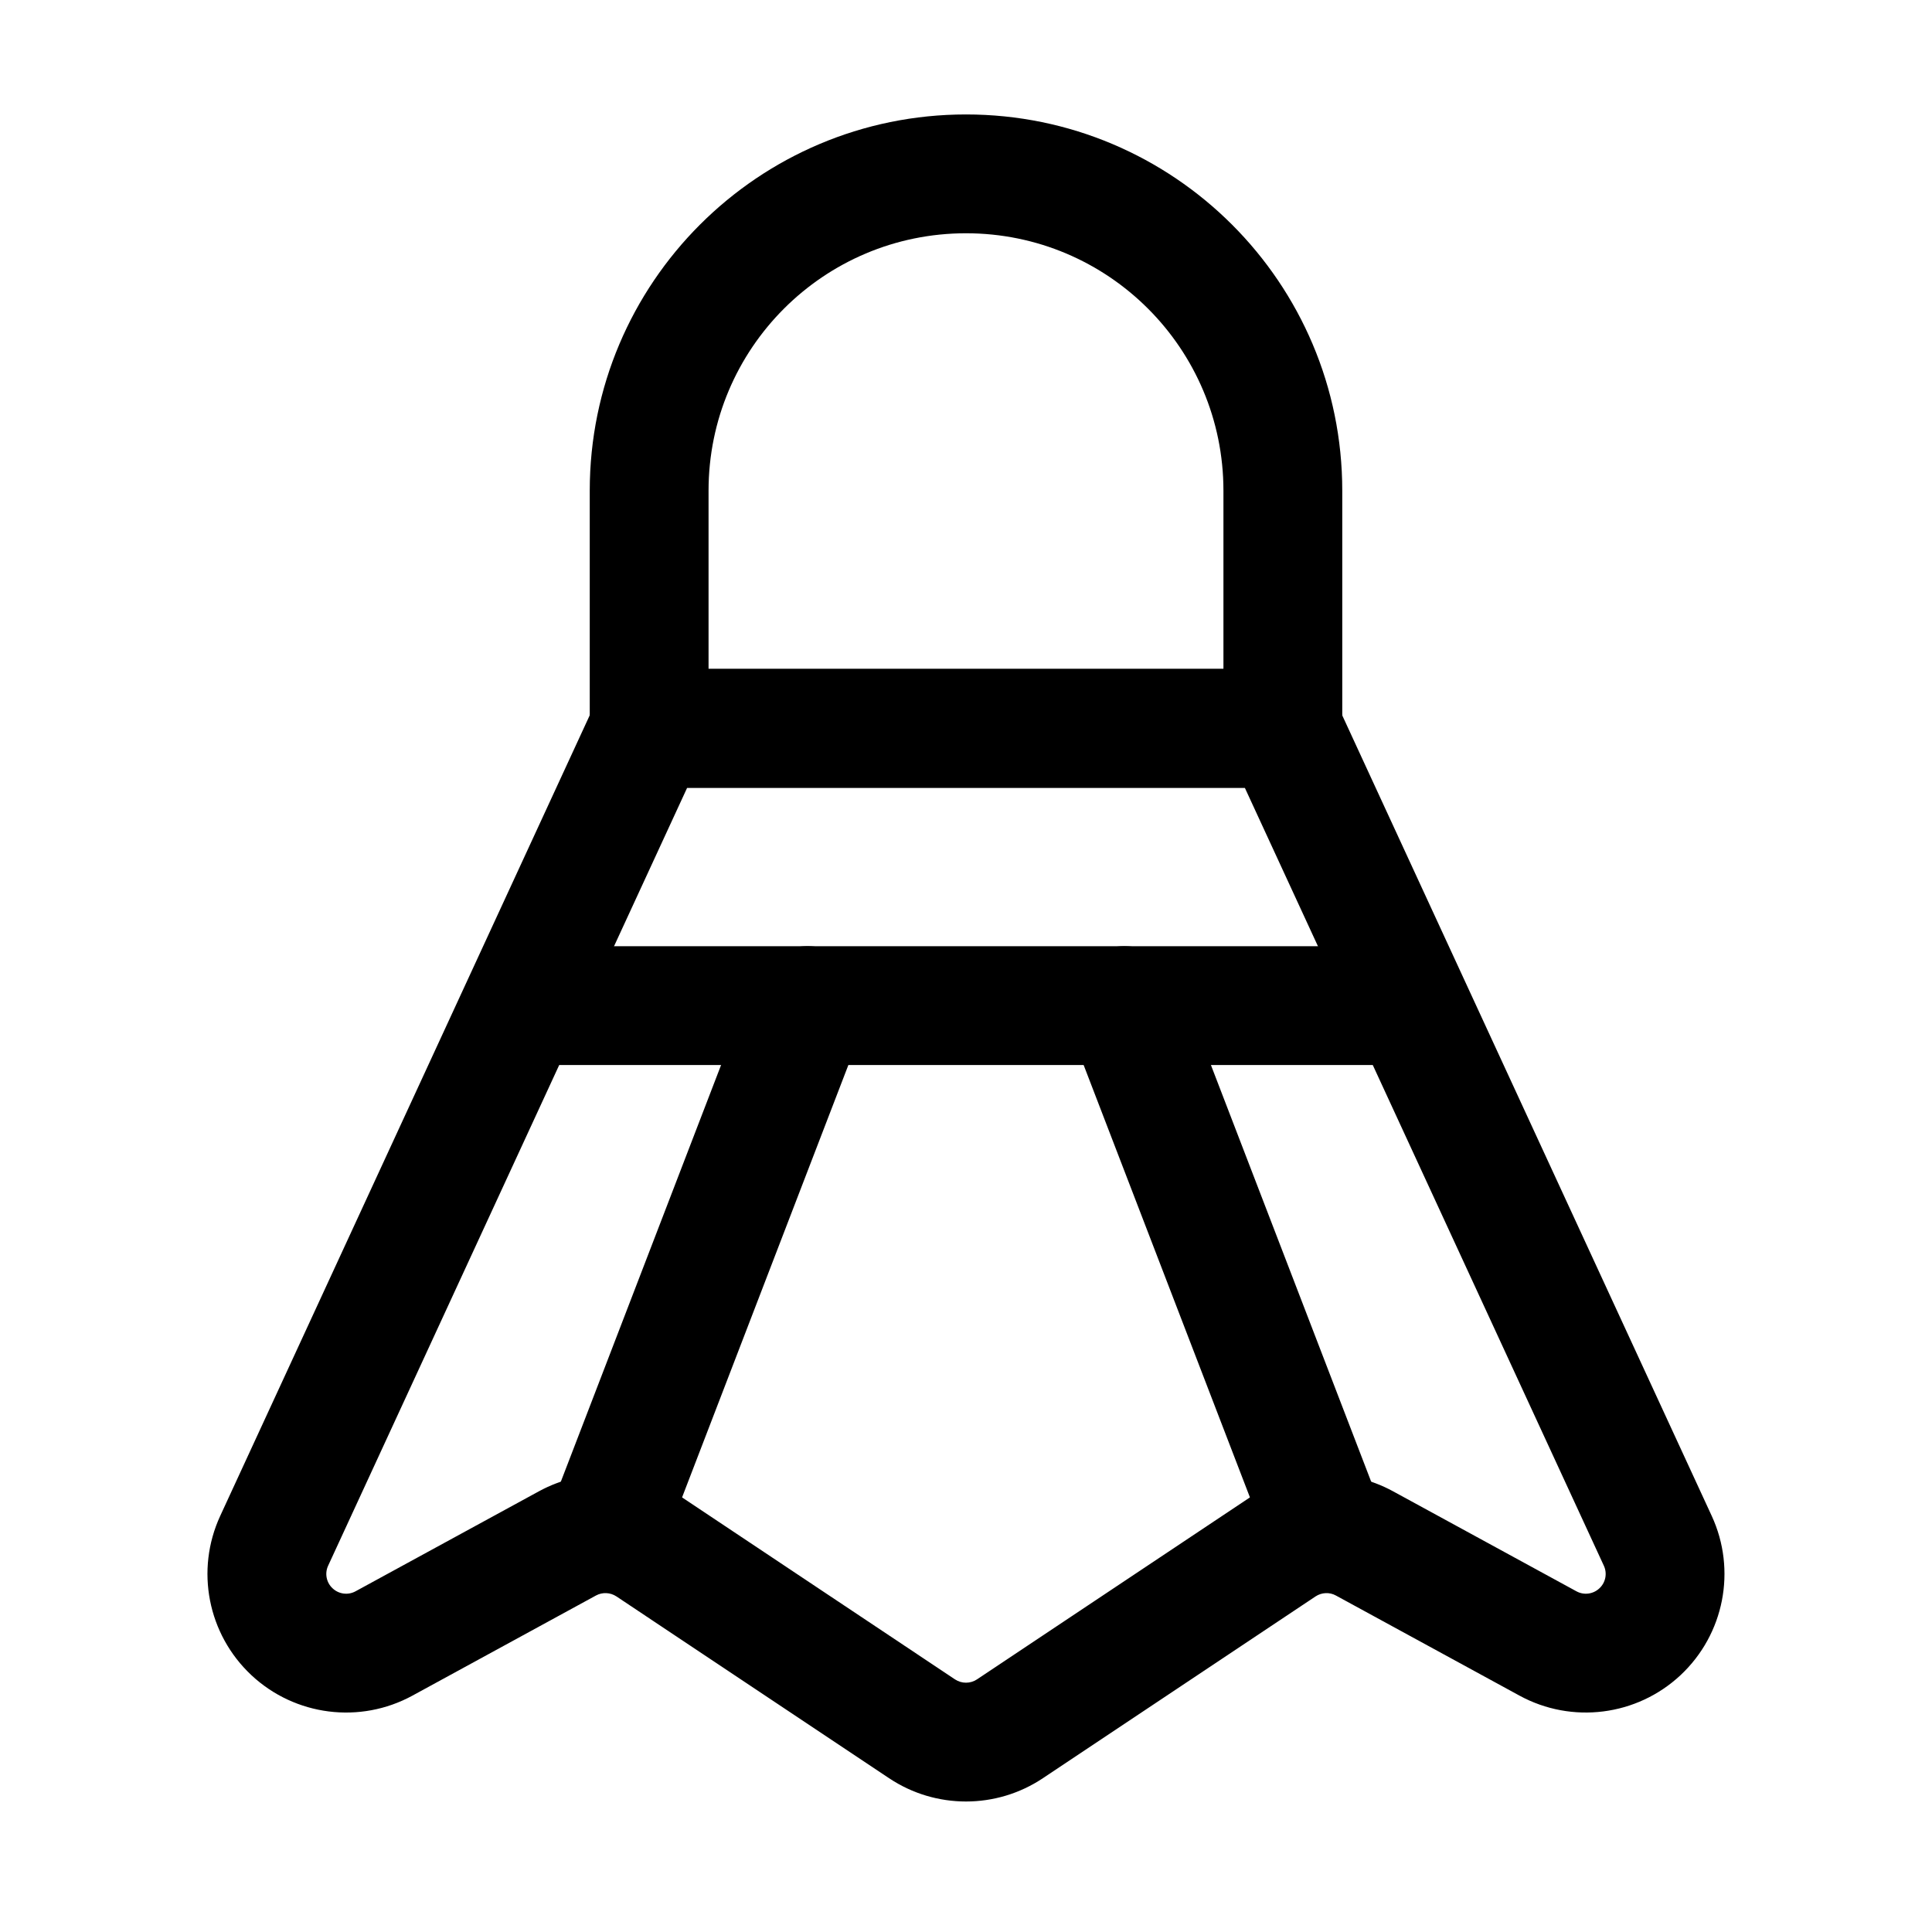
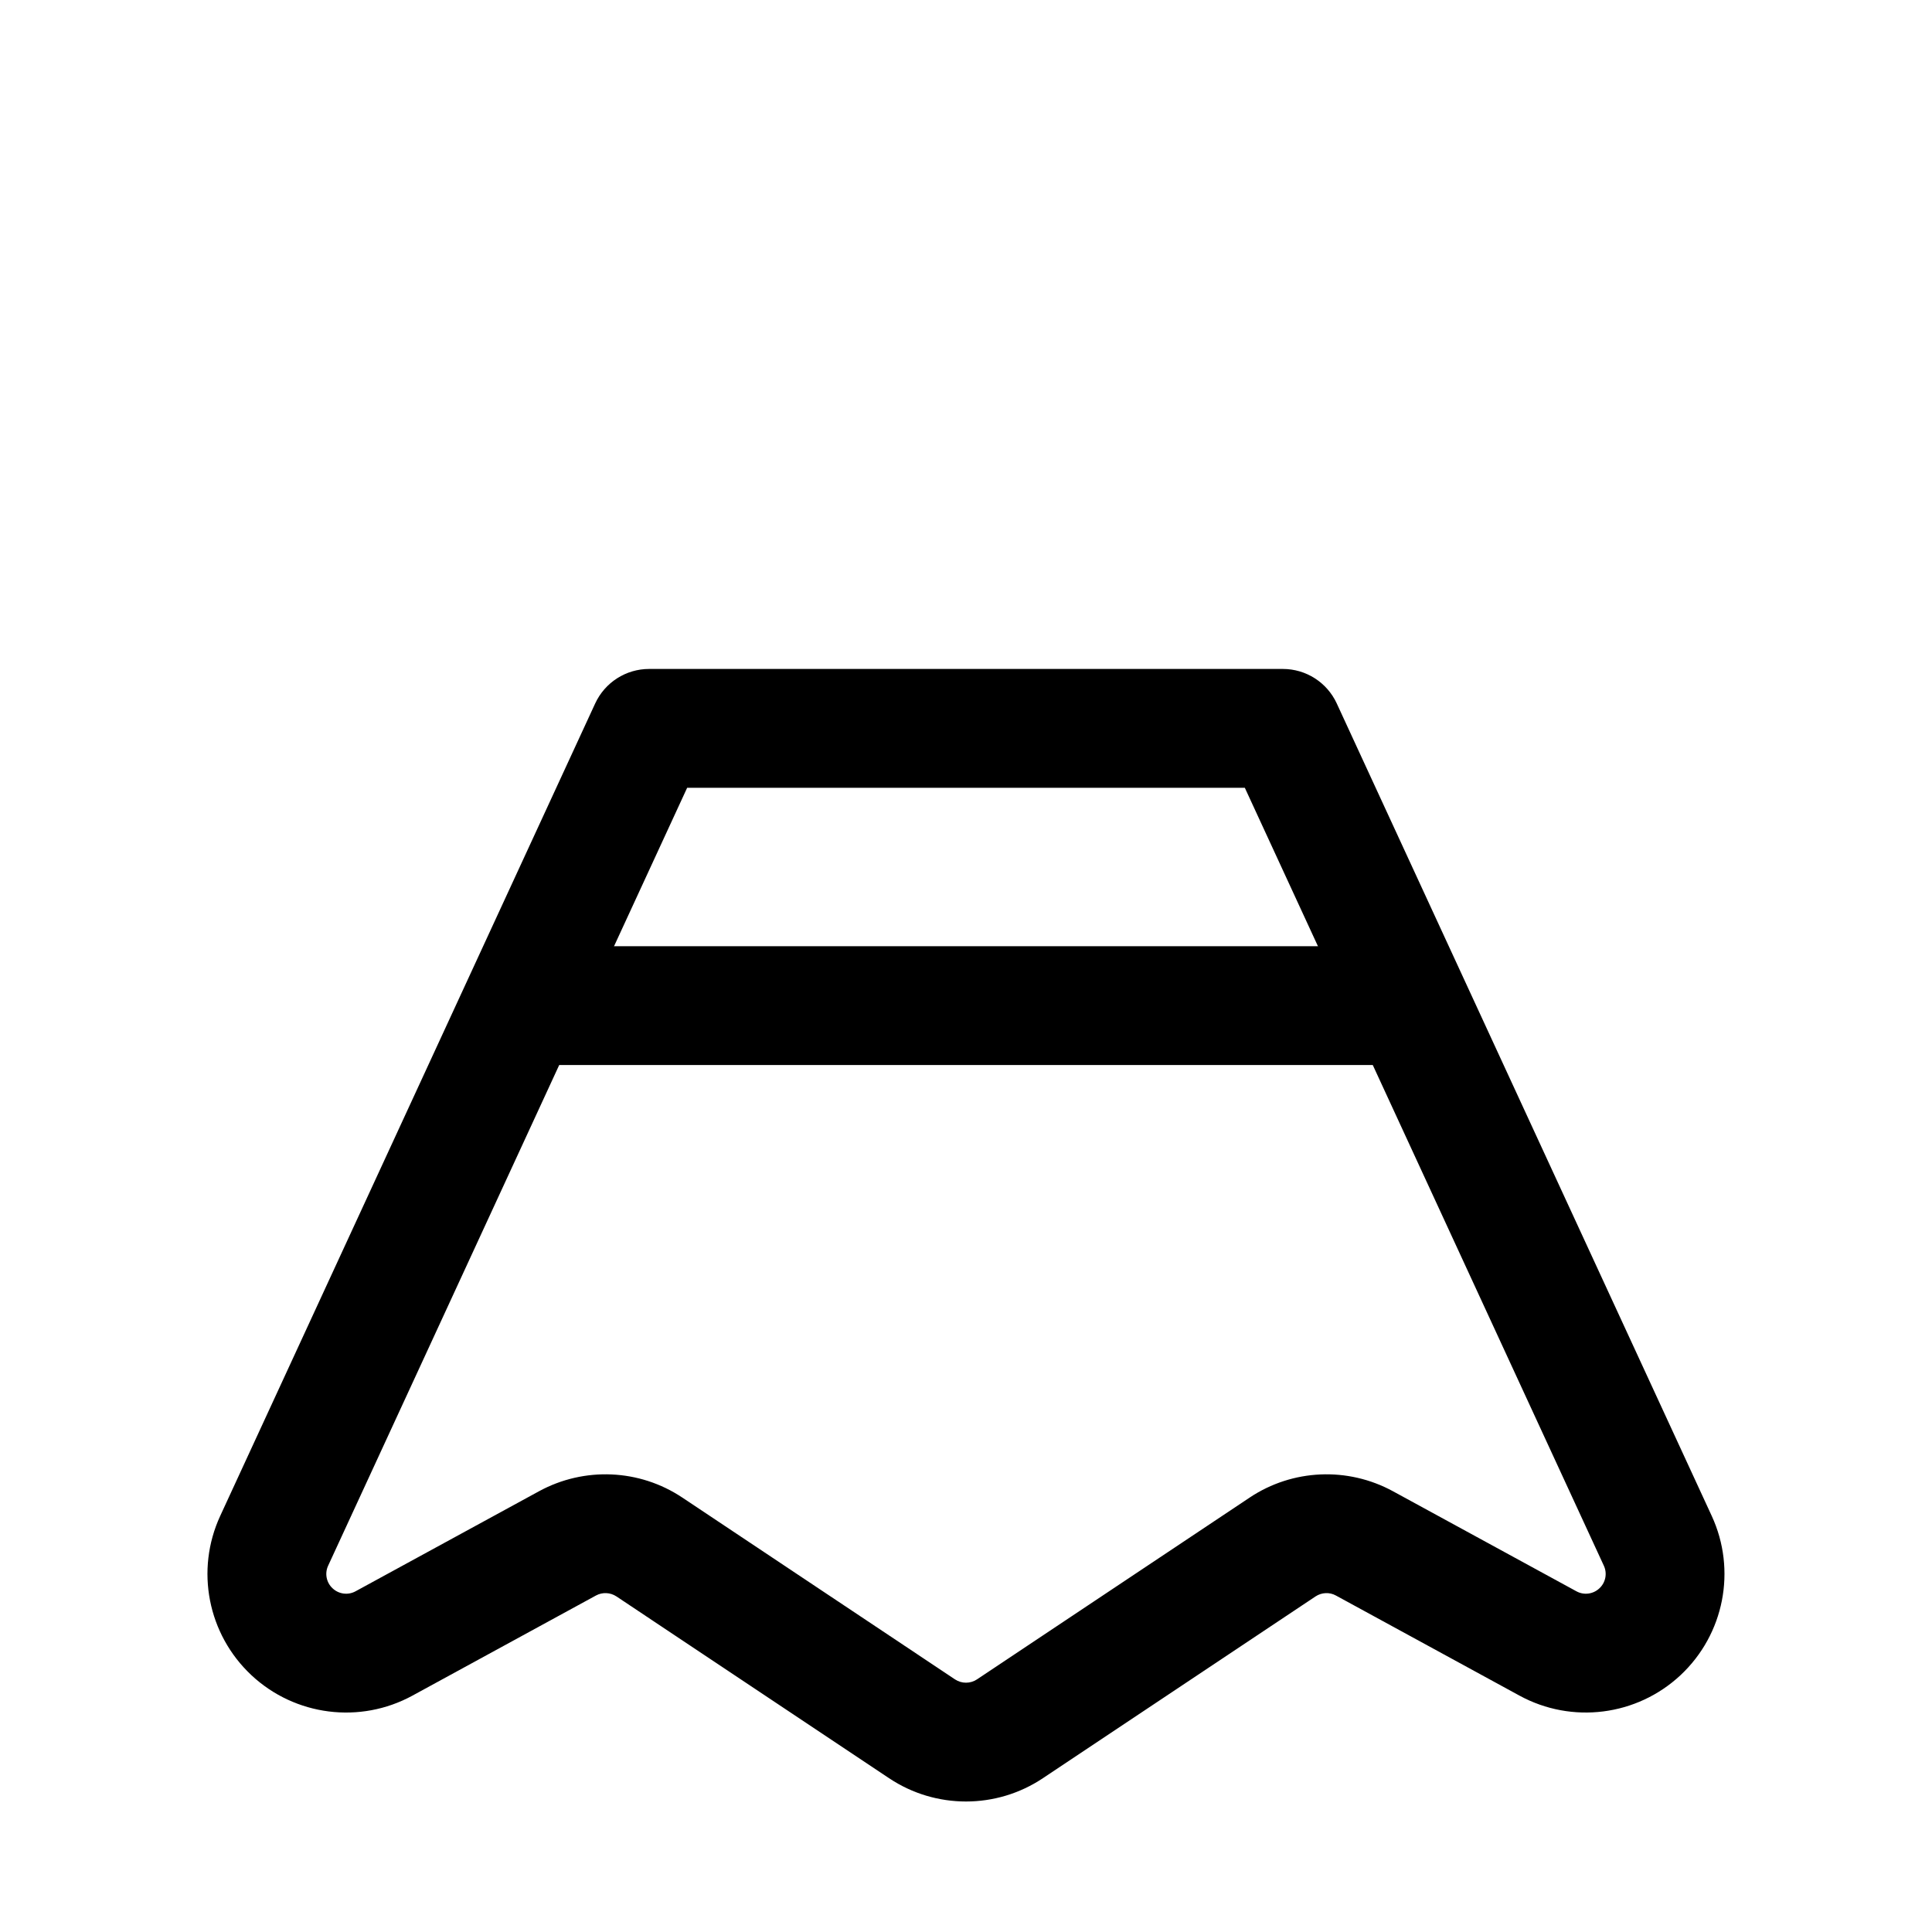
<svg xmlns="http://www.w3.org/2000/svg" fill="#000000" width="800px" height="800px" version="1.1" viewBox="144 144 512 512">
  <g fill-rule="evenodd">
-     <path d="m400 174.33c-55.062 0-99.711 44.648-99.711 99.711v62.977c0 8.691 7.055 15.742 15.742 15.742h167.94c8.691 0 15.742-7.055 15.742-15.742v-62.977c0-55.062-44.648-99.711-99.711-99.711zm0 31.488c37.68 0 68.223 30.543 68.223 68.223v47.23h-136.45v-47.23c0-37.68 30.543-68.223 68.223-68.223z" />
    <path d="m498.26 330.43c-2.582-5.582-8.145-9.152-14.297-9.152h-167.94c-6.152 0-11.715 3.57-14.297 9.152 0 0-62.41 135.21-99.355 215.27-6.656 14.402-3.316 31.402 8.25 42.234 11.566 10.812 28.781 13.016 42.699 5.414l48.598-26.512c1.723-0.945 3.82-0.84 5.438 0.23 17.82 11.883 53.738 35.832 72.254 48.176 12.344 8.23 28.422 8.23 40.766 0 18.516-12.344 54.434-36.297 72.254-48.176 1.617-1.07 3.715-1.176 5.414-0.23 0.02 0 48.617 26.512 48.617 26.512 13.918 7.598 31.133 5.394 42.699-5.414 11.566-10.832 14.906-27.836 8.25-42.234l-99.355-215.27zm-24.371 22.336 95.137 206.14c0.965 2.059 0.484 4.492-1.176 6.023-1.66 1.555-4.113 1.867-6.086 0.777l-48.617-26.512c-11.988-6.527-26.617-5.898-37.977 1.68-17.82 11.883-53.738 35.832-72.254 48.176-1.762 1.176-4.074 1.176-5.836 0l-72.254-48.176c-11.355-7.578-25.988-8.207-37.977-1.68l-48.617 26.512c-1.973 1.09-4.43 0.777-6.086-0.777-1.66-1.531-2.141-3.969-1.176-6.023l95.137-206.14h147.79z" />
    <path d="m515.45 394.75h-230.91c-8.691 0-15.742 7.055-15.742 15.742 0 8.691 7.055 15.742 15.742 15.742h230.91c8.691 0 15.742-7.055 15.742-15.742 0-8.691-7.055-15.742-15.742-15.742z" />
-     <path d="m509.16 541.3-52.48-136.45c-3.129-8.125-12.238-12.176-20.34-9.047-8.125 3.129-12.176 12.238-9.047 20.34l52.48 136.45c3.129 8.125 12.238 12.176 20.34 9.047 8.125-3.129 12.176-12.238 9.047-20.34z" />
-     <path d="m320.23 552.59 52.48-136.45c3.129-8.102-0.922-17.215-9.047-20.34-8.102-3.129-17.215 0.922-20.34 9.047l-52.48 136.45c-3.129 8.102 0.922 17.215 9.047 20.34 8.102 3.129 17.215-0.922 20.34-9.047z" />
  </g>
</svg>